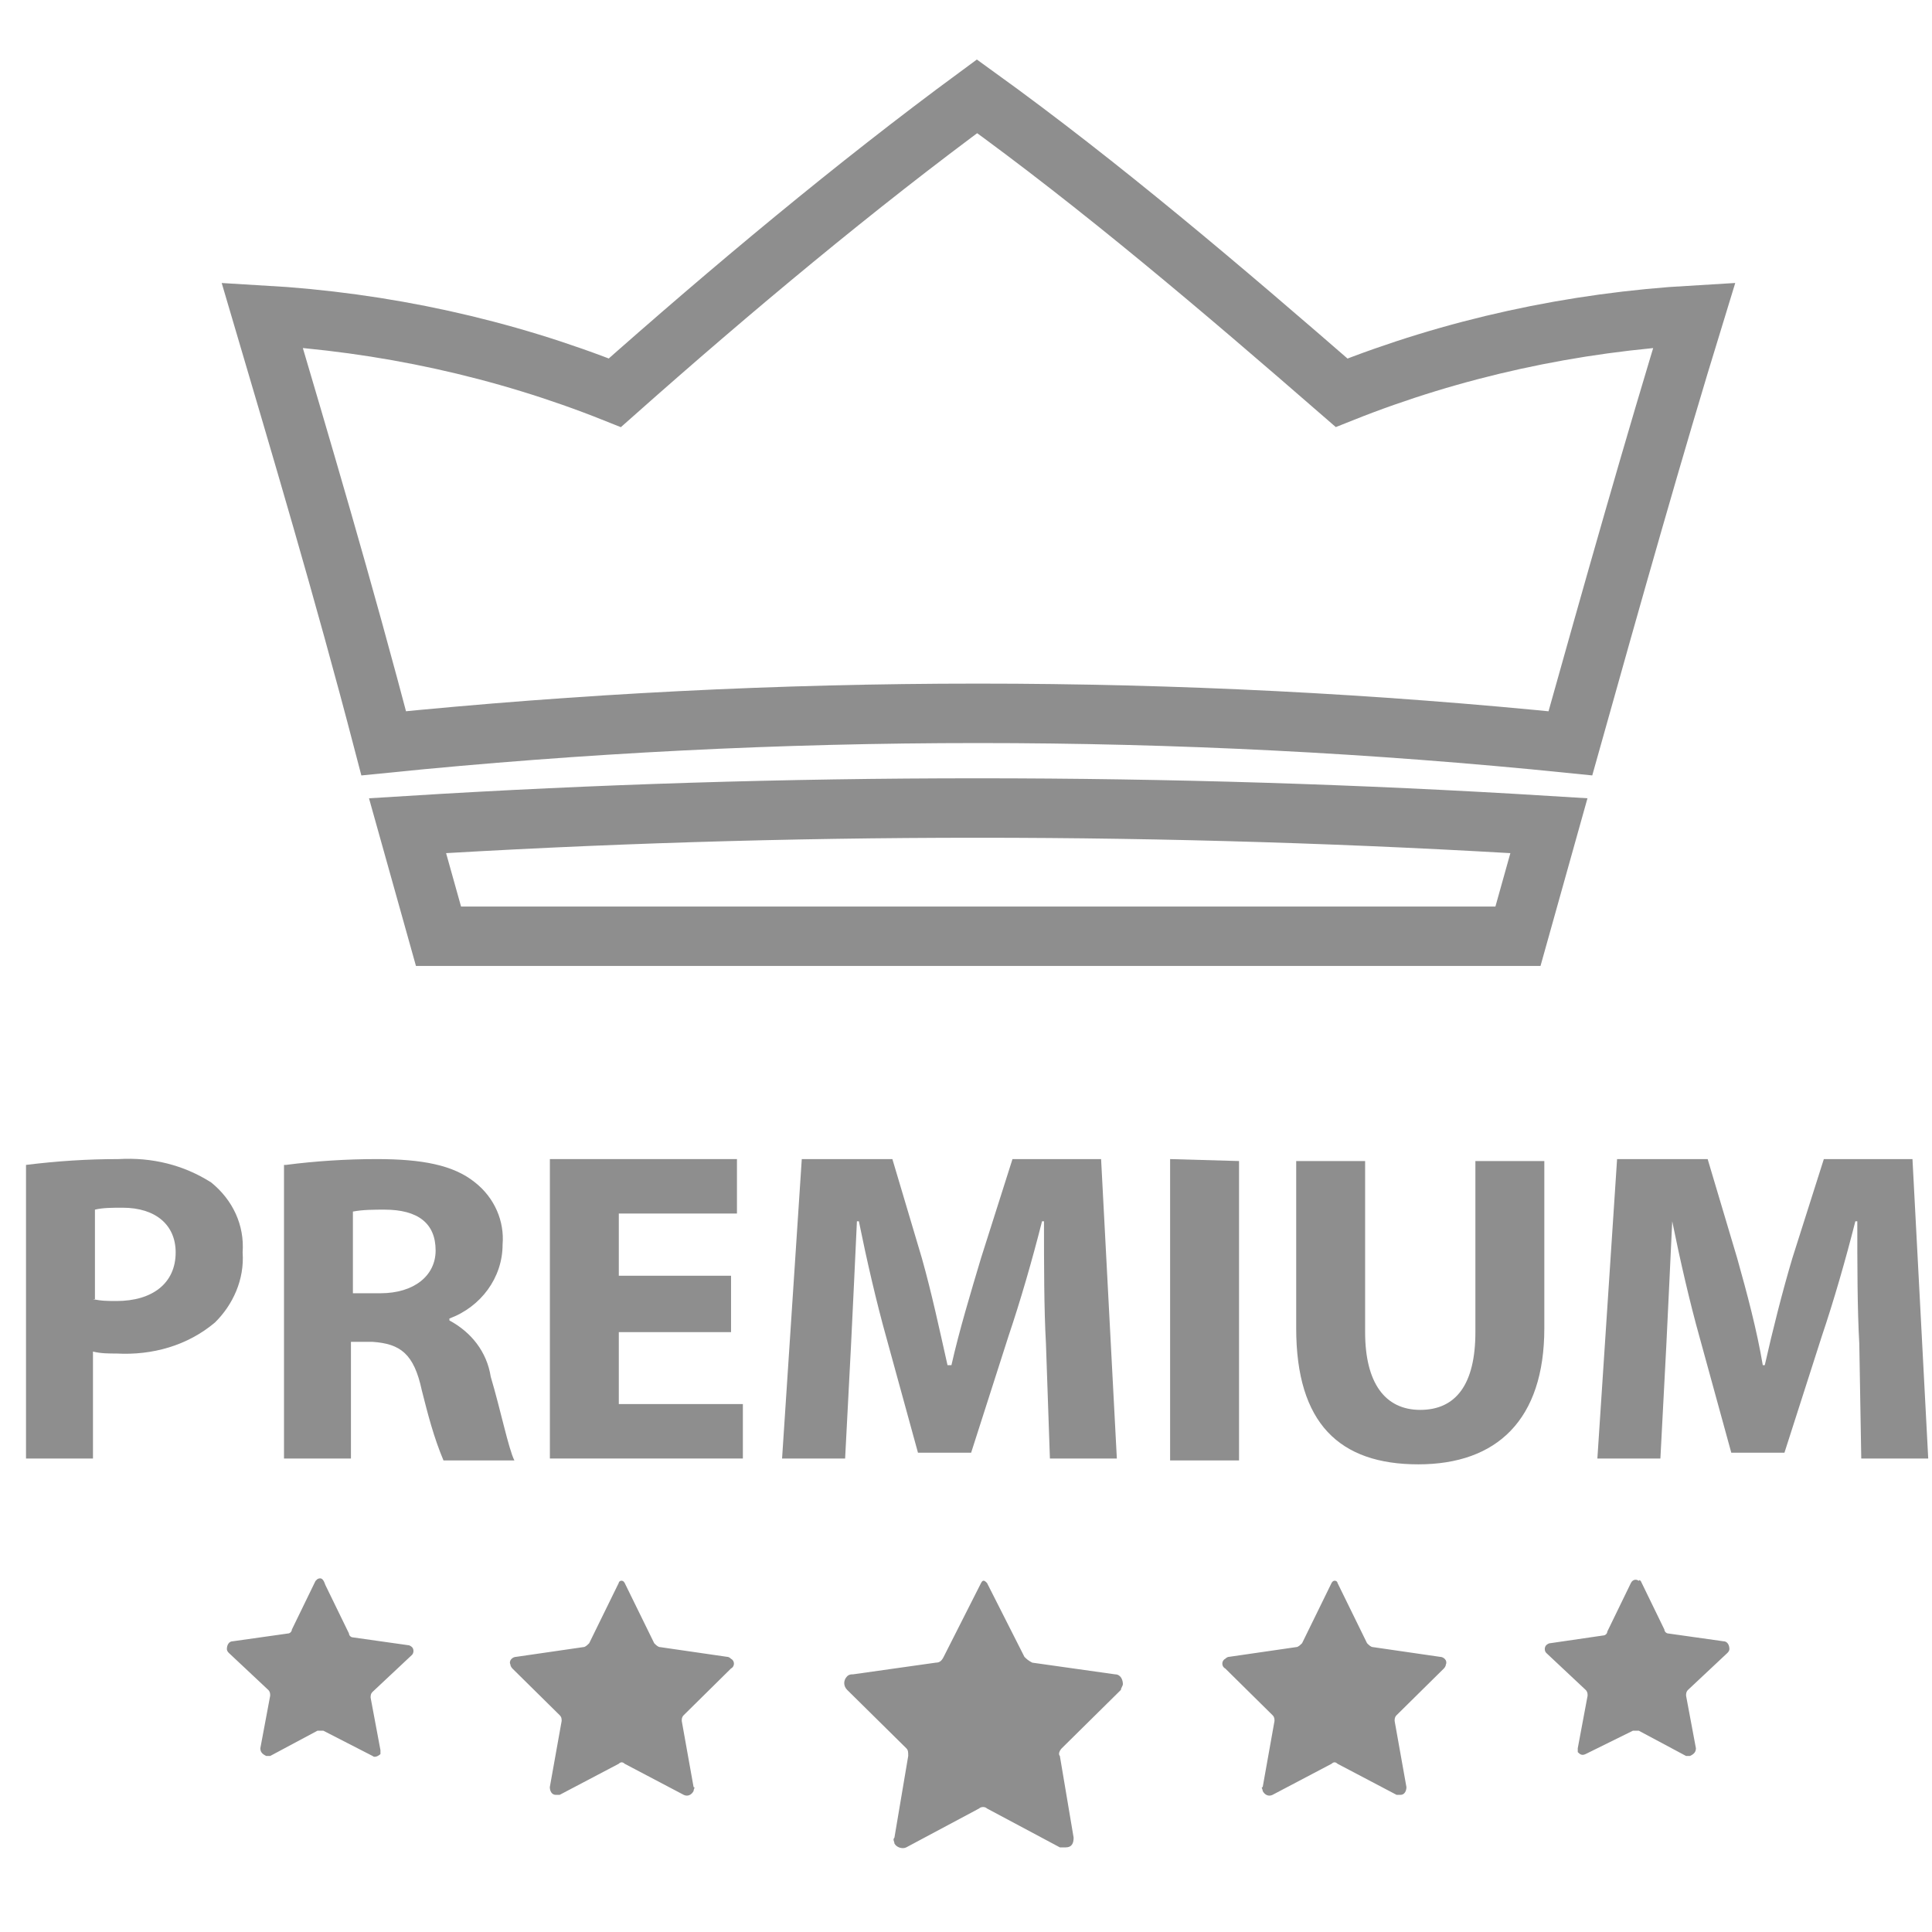
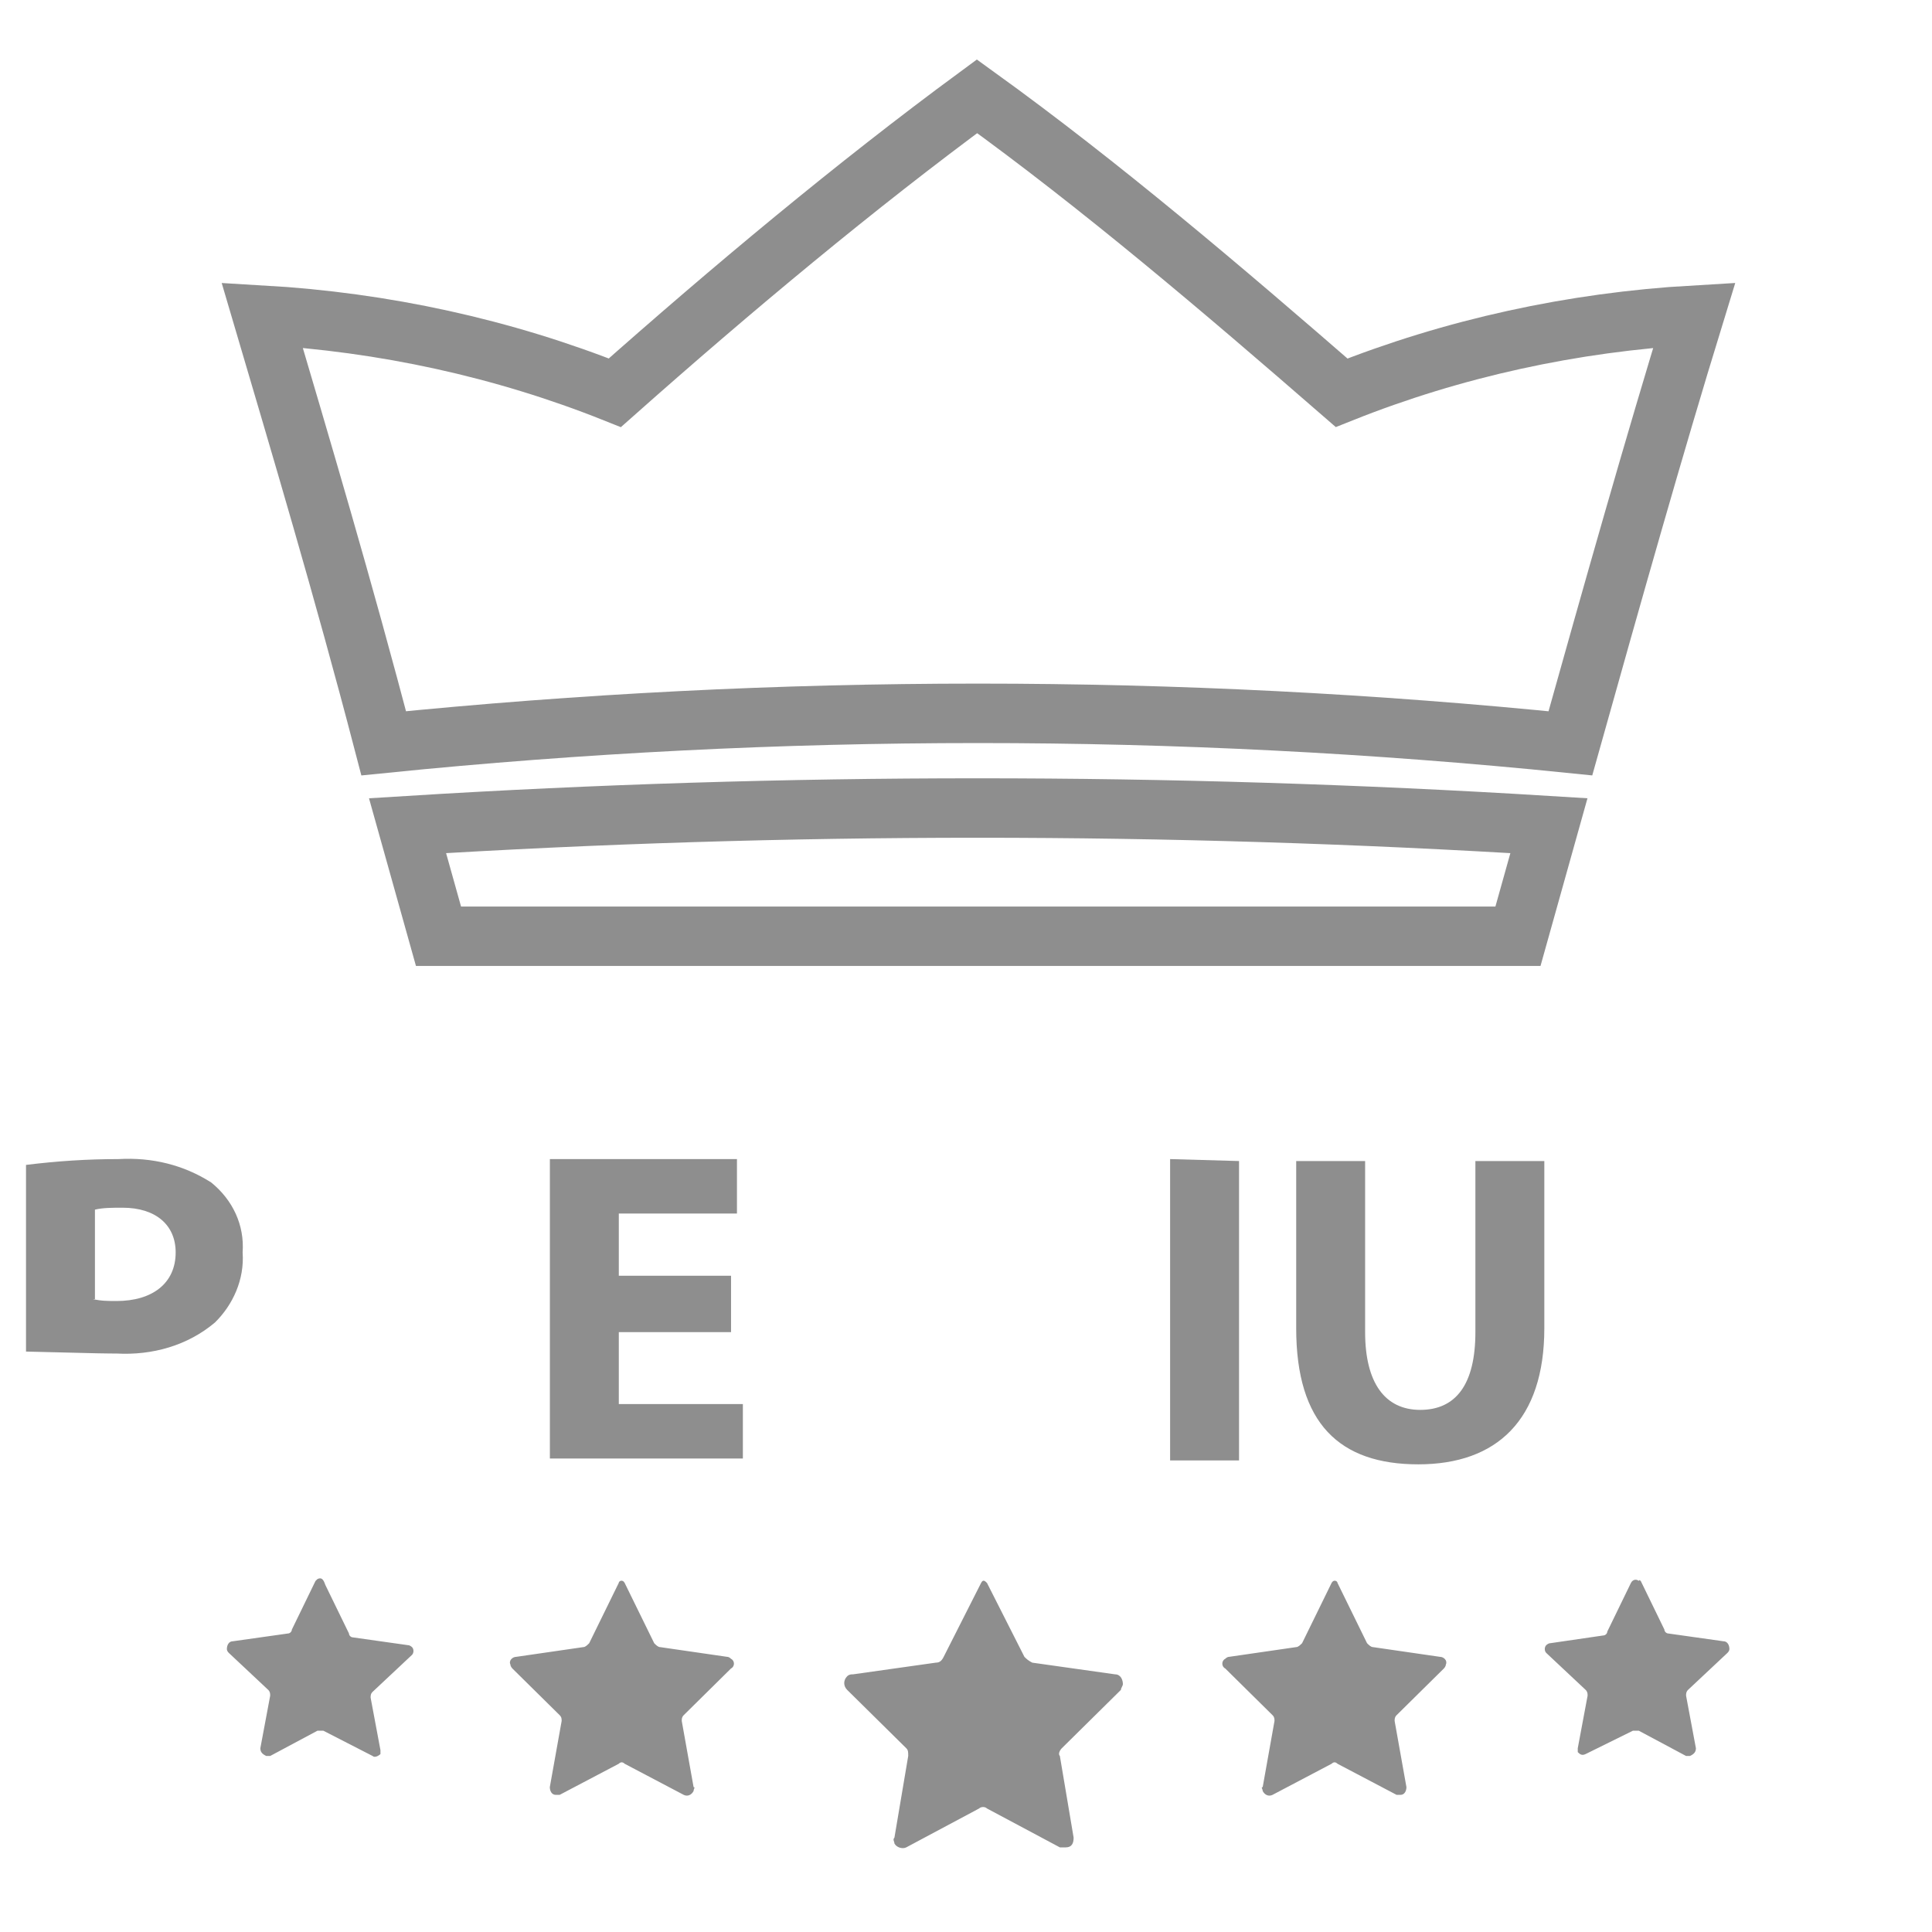
<svg xmlns="http://www.w3.org/2000/svg" width="65" height="65" viewBox="0 0 65 65" fill="none">
  <path fill-rule="evenodd" clip-rule="evenodd" d="M33.206 53.256L34.465 55.742C34.531 55.808 34.598 55.873 34.73 55.938L37.513 56.331C37.712 56.331 37.778 56.527 37.778 56.658C37.778 56.723 37.712 56.789 37.712 56.854L35.724 58.817C35.658 58.882 35.591 59.013 35.658 59.078L36.121 61.826C36.121 62.022 36.055 62.153 35.856 62.153H35.658L33.206 60.844C33.14 60.779 33.008 60.779 32.941 60.844L30.49 62.153C30.358 62.218 30.159 62.153 30.092 62.022C30.092 61.956 30.026 61.891 30.092 61.826L30.556 59.078C30.556 58.947 30.556 58.882 30.49 58.817L28.502 56.854C28.37 56.723 28.37 56.527 28.502 56.396C28.569 56.331 28.635 56.331 28.701 56.331L31.484 55.938C31.616 55.938 31.683 55.873 31.749 55.742L33.008 53.256C33.074 53.126 33.14 53.191 33.206 53.256ZM44.999 53.256L45.993 55.284C46.059 55.35 46.126 55.415 46.192 55.415L48.444 55.742C48.577 55.742 48.709 55.873 48.643 56.004C48.643 56.069 48.577 56.135 48.577 56.135L46.987 57.705C46.921 57.77 46.921 57.835 46.921 57.901L47.318 60.125C47.318 60.256 47.252 60.386 47.119 60.386H46.987L44.999 59.34C44.933 59.275 44.867 59.275 44.8 59.34L42.813 60.386C42.68 60.452 42.548 60.386 42.482 60.256C42.482 60.19 42.415 60.125 42.482 60.125L42.879 57.901C42.879 57.835 42.879 57.77 42.813 57.705L41.223 56.135C41.09 56.069 41.09 55.873 41.223 55.808C41.267 55.764 41.311 55.742 41.355 55.742L43.608 55.415C43.674 55.415 43.74 55.35 43.807 55.284L44.8 53.256C44.867 53.126 44.999 53.191 44.999 53.256ZM55.202 53.191L55.997 54.826C55.997 54.892 56.063 54.957 56.13 54.957L57.985 55.219C58.117 55.219 58.184 55.35 58.184 55.48C58.184 55.524 58.161 55.568 58.117 55.611L56.792 56.854C56.726 56.92 56.726 56.985 56.726 57.05L57.057 58.817C57.057 58.947 56.991 59.013 56.858 59.078H56.726L55.136 58.228H54.937L53.347 59.013C53.215 59.078 53.148 59.013 53.082 58.947V58.817L53.413 57.05C53.413 56.985 53.413 56.92 53.347 56.854L52.022 55.611C51.956 55.546 51.956 55.415 52.022 55.35C52.022 55.35 52.088 55.284 52.155 55.284L53.943 55.023C54.01 55.023 54.076 54.957 54.076 54.892L54.871 53.256C54.937 53.126 55.07 53.126 55.136 53.191C55.136 53.126 55.202 53.191 55.202 53.191ZM20.817 53.256L19.823 55.284C19.757 55.35 19.691 55.415 19.625 55.415L17.372 55.742C17.239 55.742 17.107 55.873 17.173 56.004C17.173 56.069 17.239 56.135 17.239 56.135L18.829 57.705C18.896 57.77 18.896 57.835 18.896 57.901L18.498 60.125C18.498 60.256 18.564 60.386 18.697 60.386H18.829L20.817 59.34C20.883 59.275 20.95 59.275 21.016 59.34L23.003 60.386C23.136 60.452 23.268 60.386 23.335 60.256C23.335 60.19 23.401 60.125 23.335 60.125L22.937 57.901C22.937 57.835 22.937 57.77 23.003 57.705L24.593 56.135C24.726 56.069 24.726 55.873 24.593 55.808C24.549 55.764 24.505 55.742 24.461 55.742L22.208 55.415C22.142 55.415 22.076 55.35 22.01 55.284L21.016 53.256C20.95 53.126 20.817 53.191 20.817 53.256ZM10.614 53.191L9.819 54.826C9.819 54.892 9.753 54.957 9.687 54.957L7.832 55.219C7.699 55.219 7.633 55.35 7.633 55.48C7.633 55.524 7.655 55.568 7.699 55.611L9.024 56.854C9.09 56.92 9.09 56.985 9.09 57.05L8.759 58.817C8.759 58.947 8.825 59.013 8.958 59.078H9.09L10.68 58.228H10.879L12.536 59.078C12.602 59.144 12.734 59.078 12.8 59.013V58.882L12.469 57.116C12.469 57.05 12.469 56.985 12.536 56.92L13.861 55.677C13.927 55.611 13.927 55.48 13.861 55.415C13.861 55.415 13.794 55.35 13.728 55.35L11.873 55.088C11.807 55.088 11.741 55.023 11.741 54.957L10.945 53.322C10.879 53.126 10.813 53.06 10.68 53.126L10.614 53.191Z" fill="#8E8E8E" />
  <path fill-rule="evenodd" clip-rule="evenodd" d="M52.112 27.779L51.07 31.499H14.753L13.711 27.779C26.458 26.987 39.285 26.987 52.112 27.779Z" stroke="#8E8E8E" stroke-width="2" stroke-miterlimit="10" />
  <path fill-rule="evenodd" clip-rule="evenodd" d="M57.002 10.602C52.914 10.839 48.905 11.71 45.137 13.214C41.129 9.731 37.04 6.248 32.871 3.24C28.783 6.248 24.614 9.731 20.686 13.214C16.918 11.71 12.909 10.839 8.82 10.602C10.103 14.955 11.546 19.784 12.909 25.008C26.217 23.663 39.606 23.663 52.834 25.008C54.277 19.863 55.64 15.035 57.002 10.602Z" stroke="#8E8E8E" stroke-width="2" stroke-miterlimit="10" />
-   <path fill-rule="evenodd" clip-rule="evenodd" d="M8.163 42.136C8.229 41.22 7.832 40.37 7.103 39.781C6.175 39.192 5.115 38.931 3.989 38.996C2.929 38.996 1.935 39.062 0.875 39.192V49.07H3.128V45.472C3.393 45.538 3.658 45.538 3.923 45.538C5.115 45.603 6.308 45.276 7.235 44.491C7.832 43.902 8.229 43.052 8.163 42.136ZM3.923 43.771C3.658 43.771 3.393 43.771 3.128 43.706H3.194V40.697C3.459 40.632 3.79 40.632 4.121 40.632C5.248 40.632 5.91 41.22 5.91 42.136C5.91 43.183 5.115 43.771 3.923 43.771Z" fill="#8E8E8E" />
-   <path fill-rule="evenodd" clip-rule="evenodd" d="M16.511 46.322C16.379 45.472 15.849 44.818 15.12 44.425V44.36C16.18 43.968 16.909 42.986 16.909 41.874C16.975 41.089 16.644 40.304 15.981 39.781C15.252 39.192 14.192 38.996 12.669 38.996C11.675 38.996 10.615 39.062 9.621 39.192H9.555V49.07H11.807V45.145H12.536C13.464 45.21 13.927 45.538 14.192 46.78C14.391 47.565 14.59 48.35 14.921 49.135H17.306C17.108 48.743 16.843 47.434 16.511 46.322ZM12.801 43.51H11.873V40.762C12.205 40.697 12.602 40.697 12.934 40.697C14.06 40.697 14.656 41.155 14.656 42.071C14.656 42.921 13.927 43.51 12.801 43.51Z" fill="#8E8E8E" />
+   <path fill-rule="evenodd" clip-rule="evenodd" d="M8.163 42.136C8.229 41.22 7.832 40.37 7.103 39.781C6.175 39.192 5.115 38.931 3.989 38.996C2.929 38.996 1.935 39.062 0.875 39.192V49.07V45.472C3.393 45.538 3.658 45.538 3.923 45.538C5.115 45.603 6.308 45.276 7.235 44.491C7.832 43.902 8.229 43.052 8.163 42.136ZM3.923 43.771C3.658 43.771 3.393 43.771 3.128 43.706H3.194V40.697C3.459 40.632 3.79 40.632 4.121 40.632C5.248 40.632 5.91 41.22 5.91 42.136C5.91 43.183 5.115 43.771 3.923 43.771Z" fill="#8E8E8E" />
  <path fill-rule="evenodd" clip-rule="evenodd" d="M24.595 44.818H20.819V47.238H24.993V49.07H18.5V38.996H24.794V40.828H20.819V42.921H24.595V44.818Z" fill="#8E8E8E" />
-   <path fill-rule="evenodd" clip-rule="evenodd" d="M35.19 45.21C35.124 44.033 35.124 42.528 35.124 41.089H35.058C34.727 42.398 34.329 43.771 33.931 44.949L32.673 48.874H30.884L29.824 45.014C29.493 43.837 29.161 42.398 28.896 41.089H28.83C28.764 42.463 28.698 43.968 28.631 45.276L28.433 49.07H26.312L26.975 38.996H30.023L31.016 42.332C31.348 43.51 31.613 44.752 31.878 45.93H32.01C32.275 44.752 32.673 43.444 33.004 42.332L34.064 38.996H37.045L37.575 49.07H35.323L35.19 45.21Z" fill="#8E8E8E" />
  <path fill-rule="evenodd" clip-rule="evenodd" d="M41.686 39.062V49.135H39.367V38.996L41.686 39.062Z" fill="#8E8E8E" />
  <path fill-rule="evenodd" clip-rule="evenodd" d="M45.928 39.062V44.818C45.928 46.519 46.591 47.434 47.783 47.434C48.976 47.434 49.638 46.584 49.638 44.818V39.062H51.957V44.687C51.957 47.762 50.367 49.266 47.717 49.266C45.067 49.266 43.609 47.892 43.609 44.687V39.062H45.928Z" fill="#8E8E8E" />
-   <path fill-rule="evenodd" clip-rule="evenodd" d="M62.554 45.21C62.487 44.033 62.487 42.528 62.487 41.089H62.421C62.09 42.398 61.693 43.771 61.295 44.949L60.036 48.874H58.247L57.187 45.014C56.856 43.837 56.525 42.398 56.26 41.089C56.194 42.463 56.127 43.968 56.061 45.276L55.862 49.07H53.742L54.405 38.996H57.452L58.446 42.332C58.777 43.51 59.109 44.752 59.307 45.93H59.374C59.639 44.752 59.97 43.444 60.301 42.332L61.361 38.996H64.343L64.873 49.07H62.62L62.554 45.21Z" fill="#8E8E8E" />
</svg>